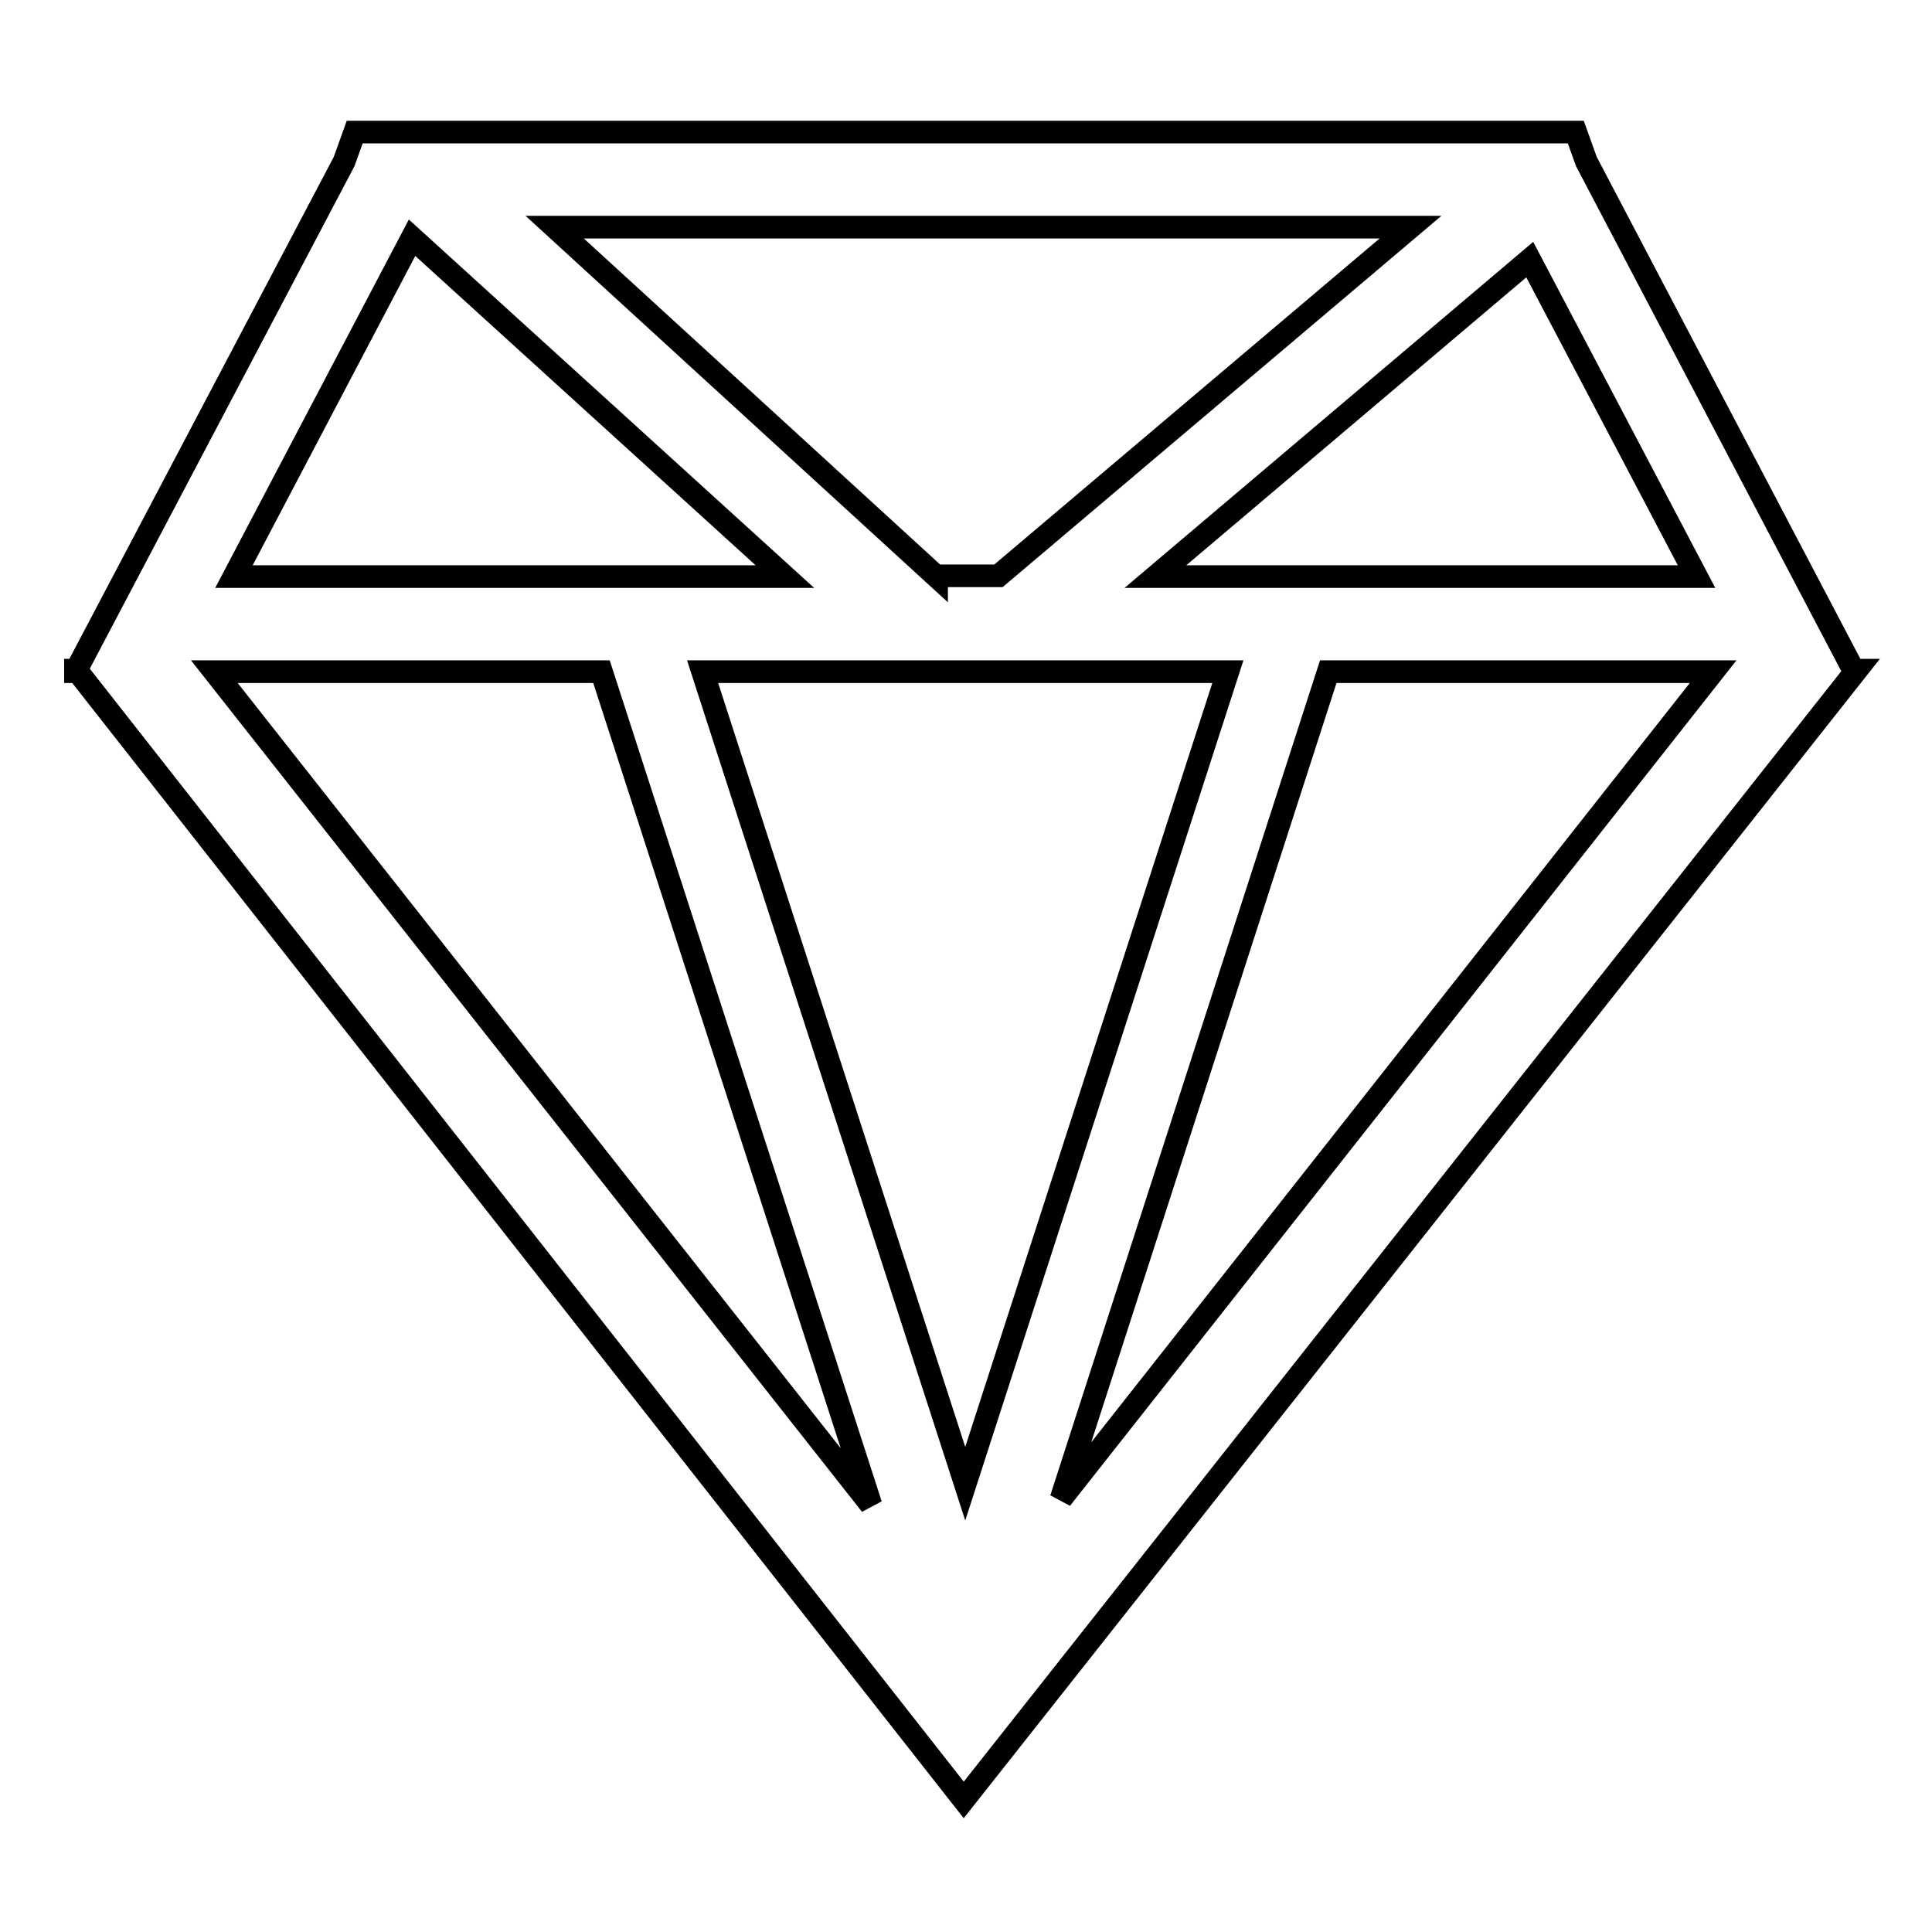
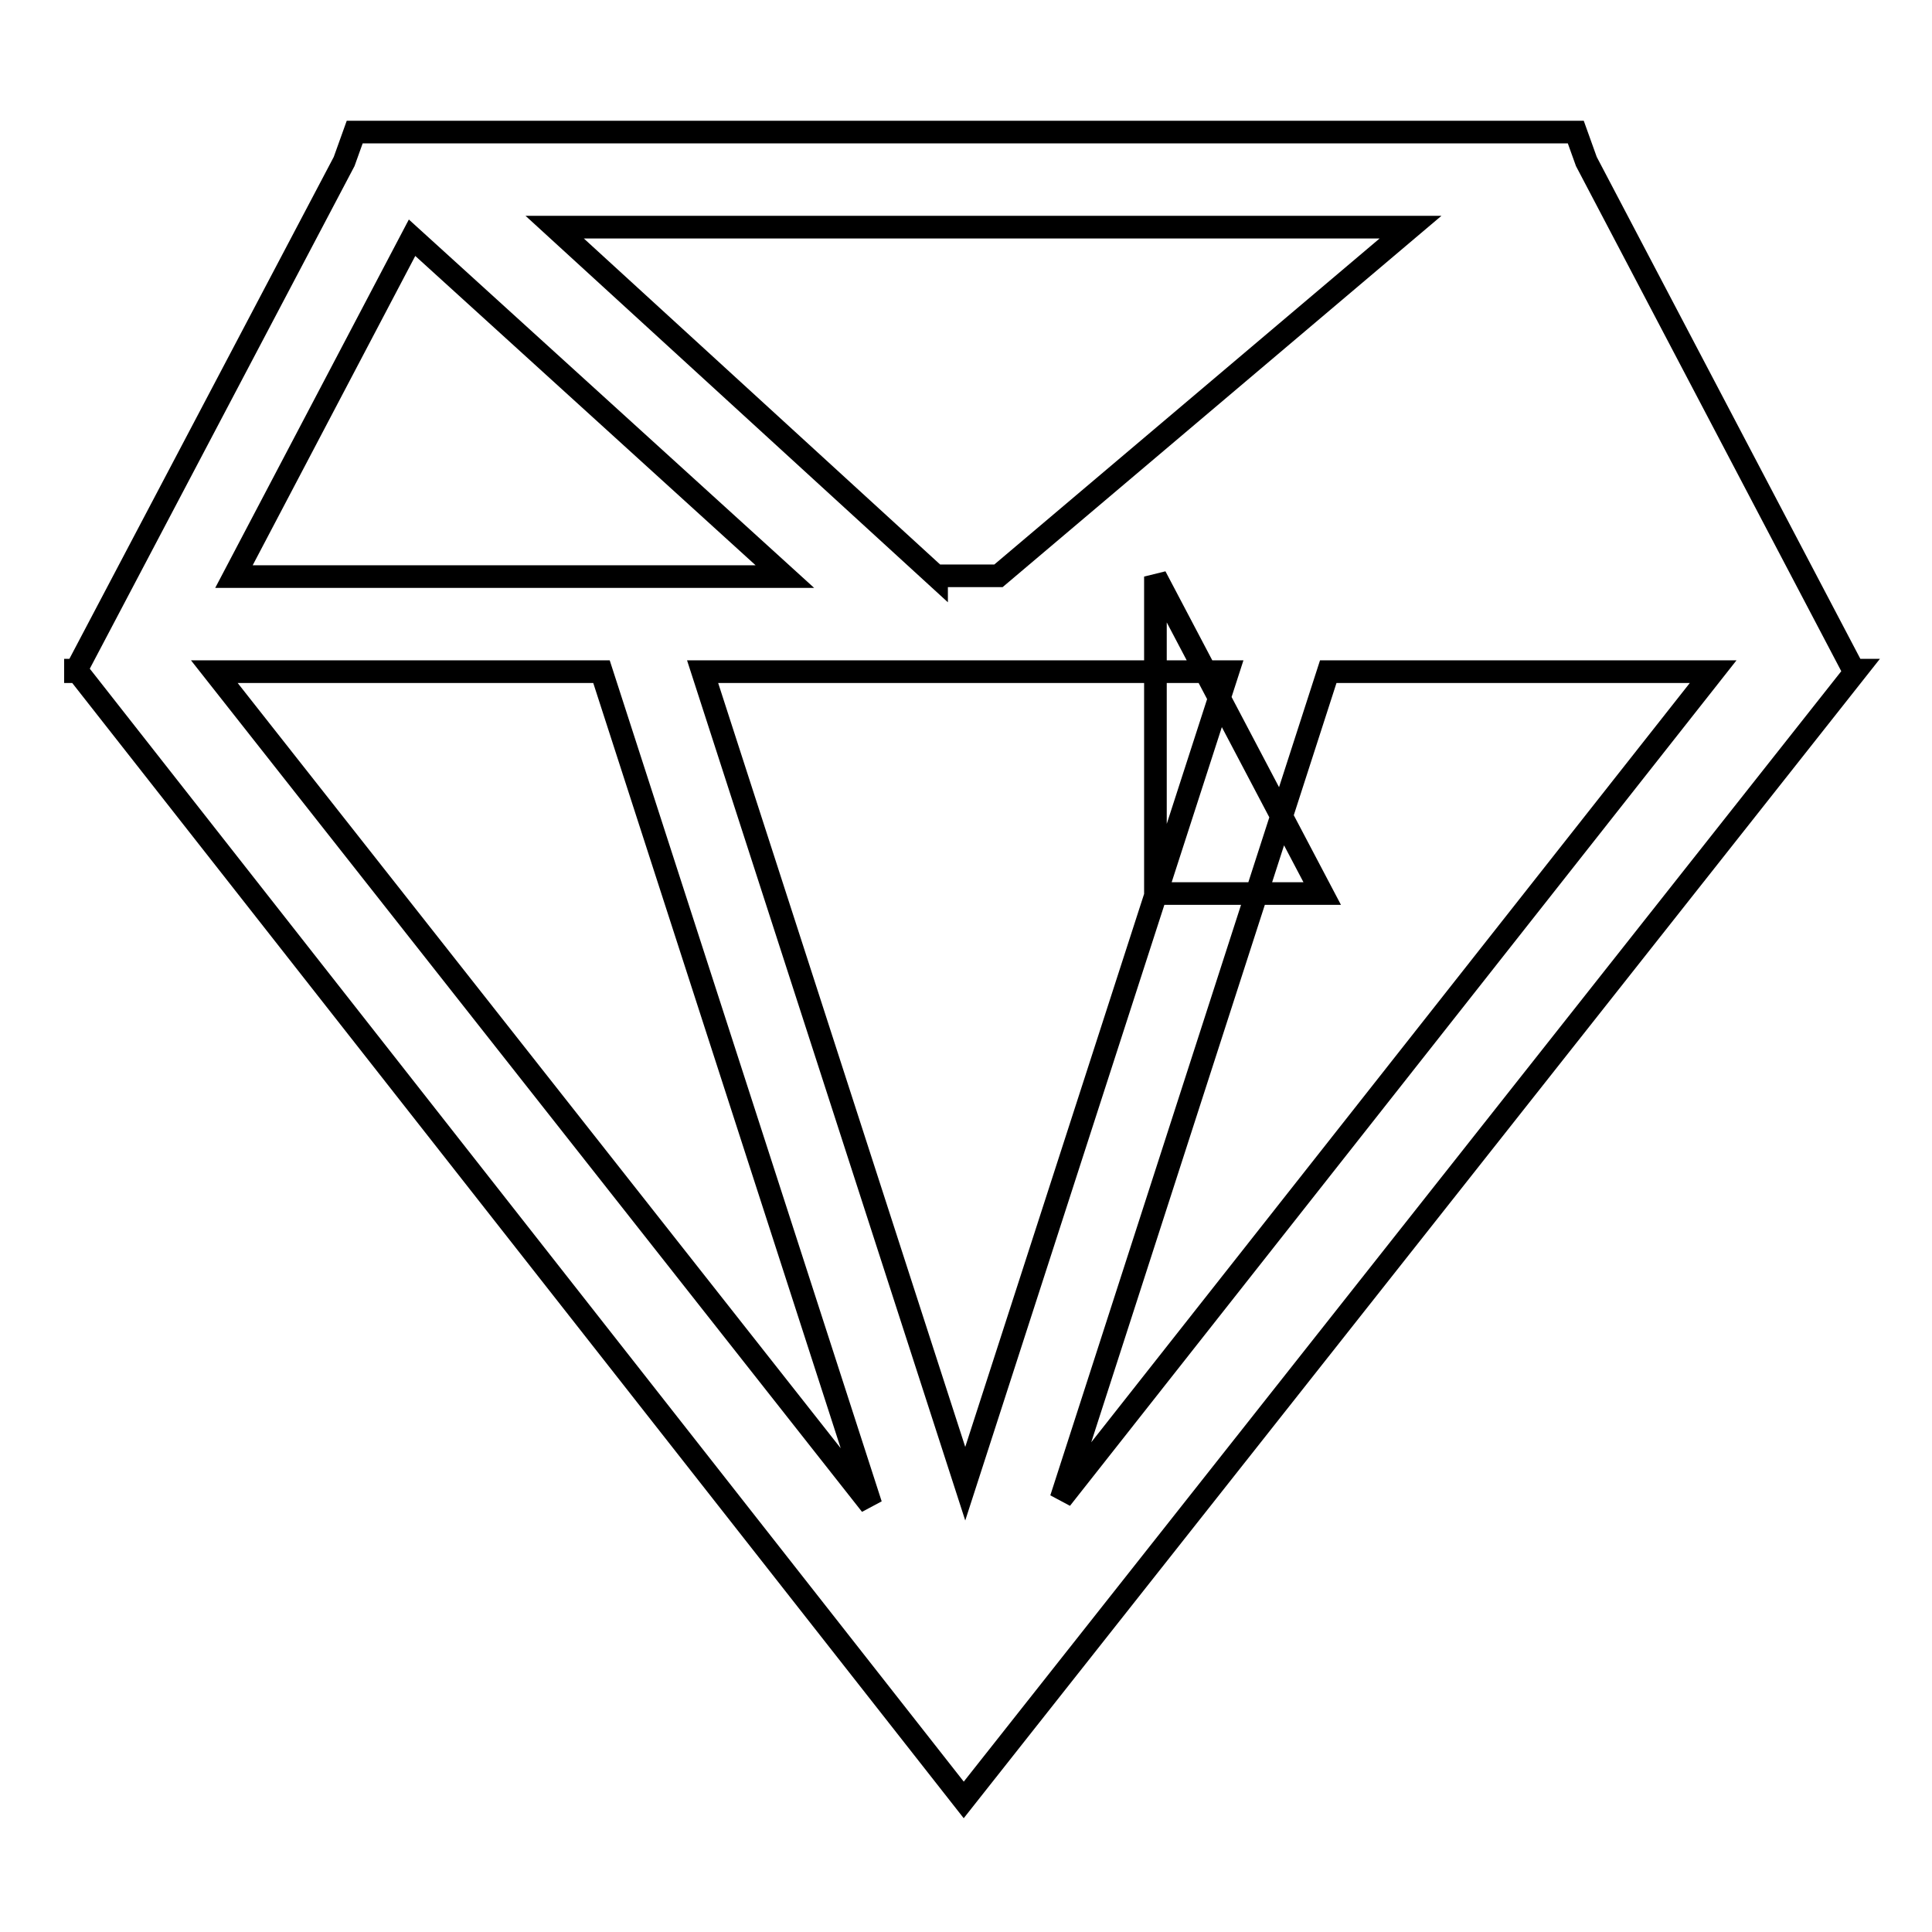
<svg xmlns="http://www.w3.org/2000/svg" version="1.1" x="0px" y="0px" viewBox="0 0 256 256" enable-background="new 0 0 256 256" xml:space="preserve">
  <g>
    <g>
-       <path stroke-width="3" fill-opacity="0" stroke="#000000" d="M246,88.8h-0.4l-35.4-67.4l-1.4-3.9h-0.7l0,0H47.6l0,0H47l-1.4,3.9L10.1,88.8H10l0,0.1L10,89h0.3l117.4,149.5L246,88.8z M124.1,76.4L73.5,30.1h113.4l-54.6,46.2H124.1z M162.7,89l-34.8,107.6L93.1,89H162.7z M176,89h51l-86.4,109.6L176,89z M153.1,76.4l49.6-42l22.1,42H153.1z M54.6,31.5L104,76.4H31L54.6,31.5z M79.7,89l35.7,110.4L28.4,89H79.7z" />
+       <path stroke-width="3" fill-opacity="0" stroke="#000000" d="M246,88.8h-0.4l-35.4-67.4l-1.4-3.9h-0.7l0,0H47.6l0,0H47l-1.4,3.9L10.1,88.8H10l0,0.1L10,89h0.3l117.4,149.5L246,88.8z M124.1,76.4L73.5,30.1h113.4l-54.6,46.2H124.1z M162.7,89l-34.8,107.6L93.1,89H162.7z M176,89h51l-86.4,109.6L176,89z M153.1,76.4l22.1,42H153.1z M54.6,31.5L104,76.4H31L54.6,31.5z M79.7,89l35.7,110.4L28.4,89H79.7z" />
    </g>
  </g>
</svg>